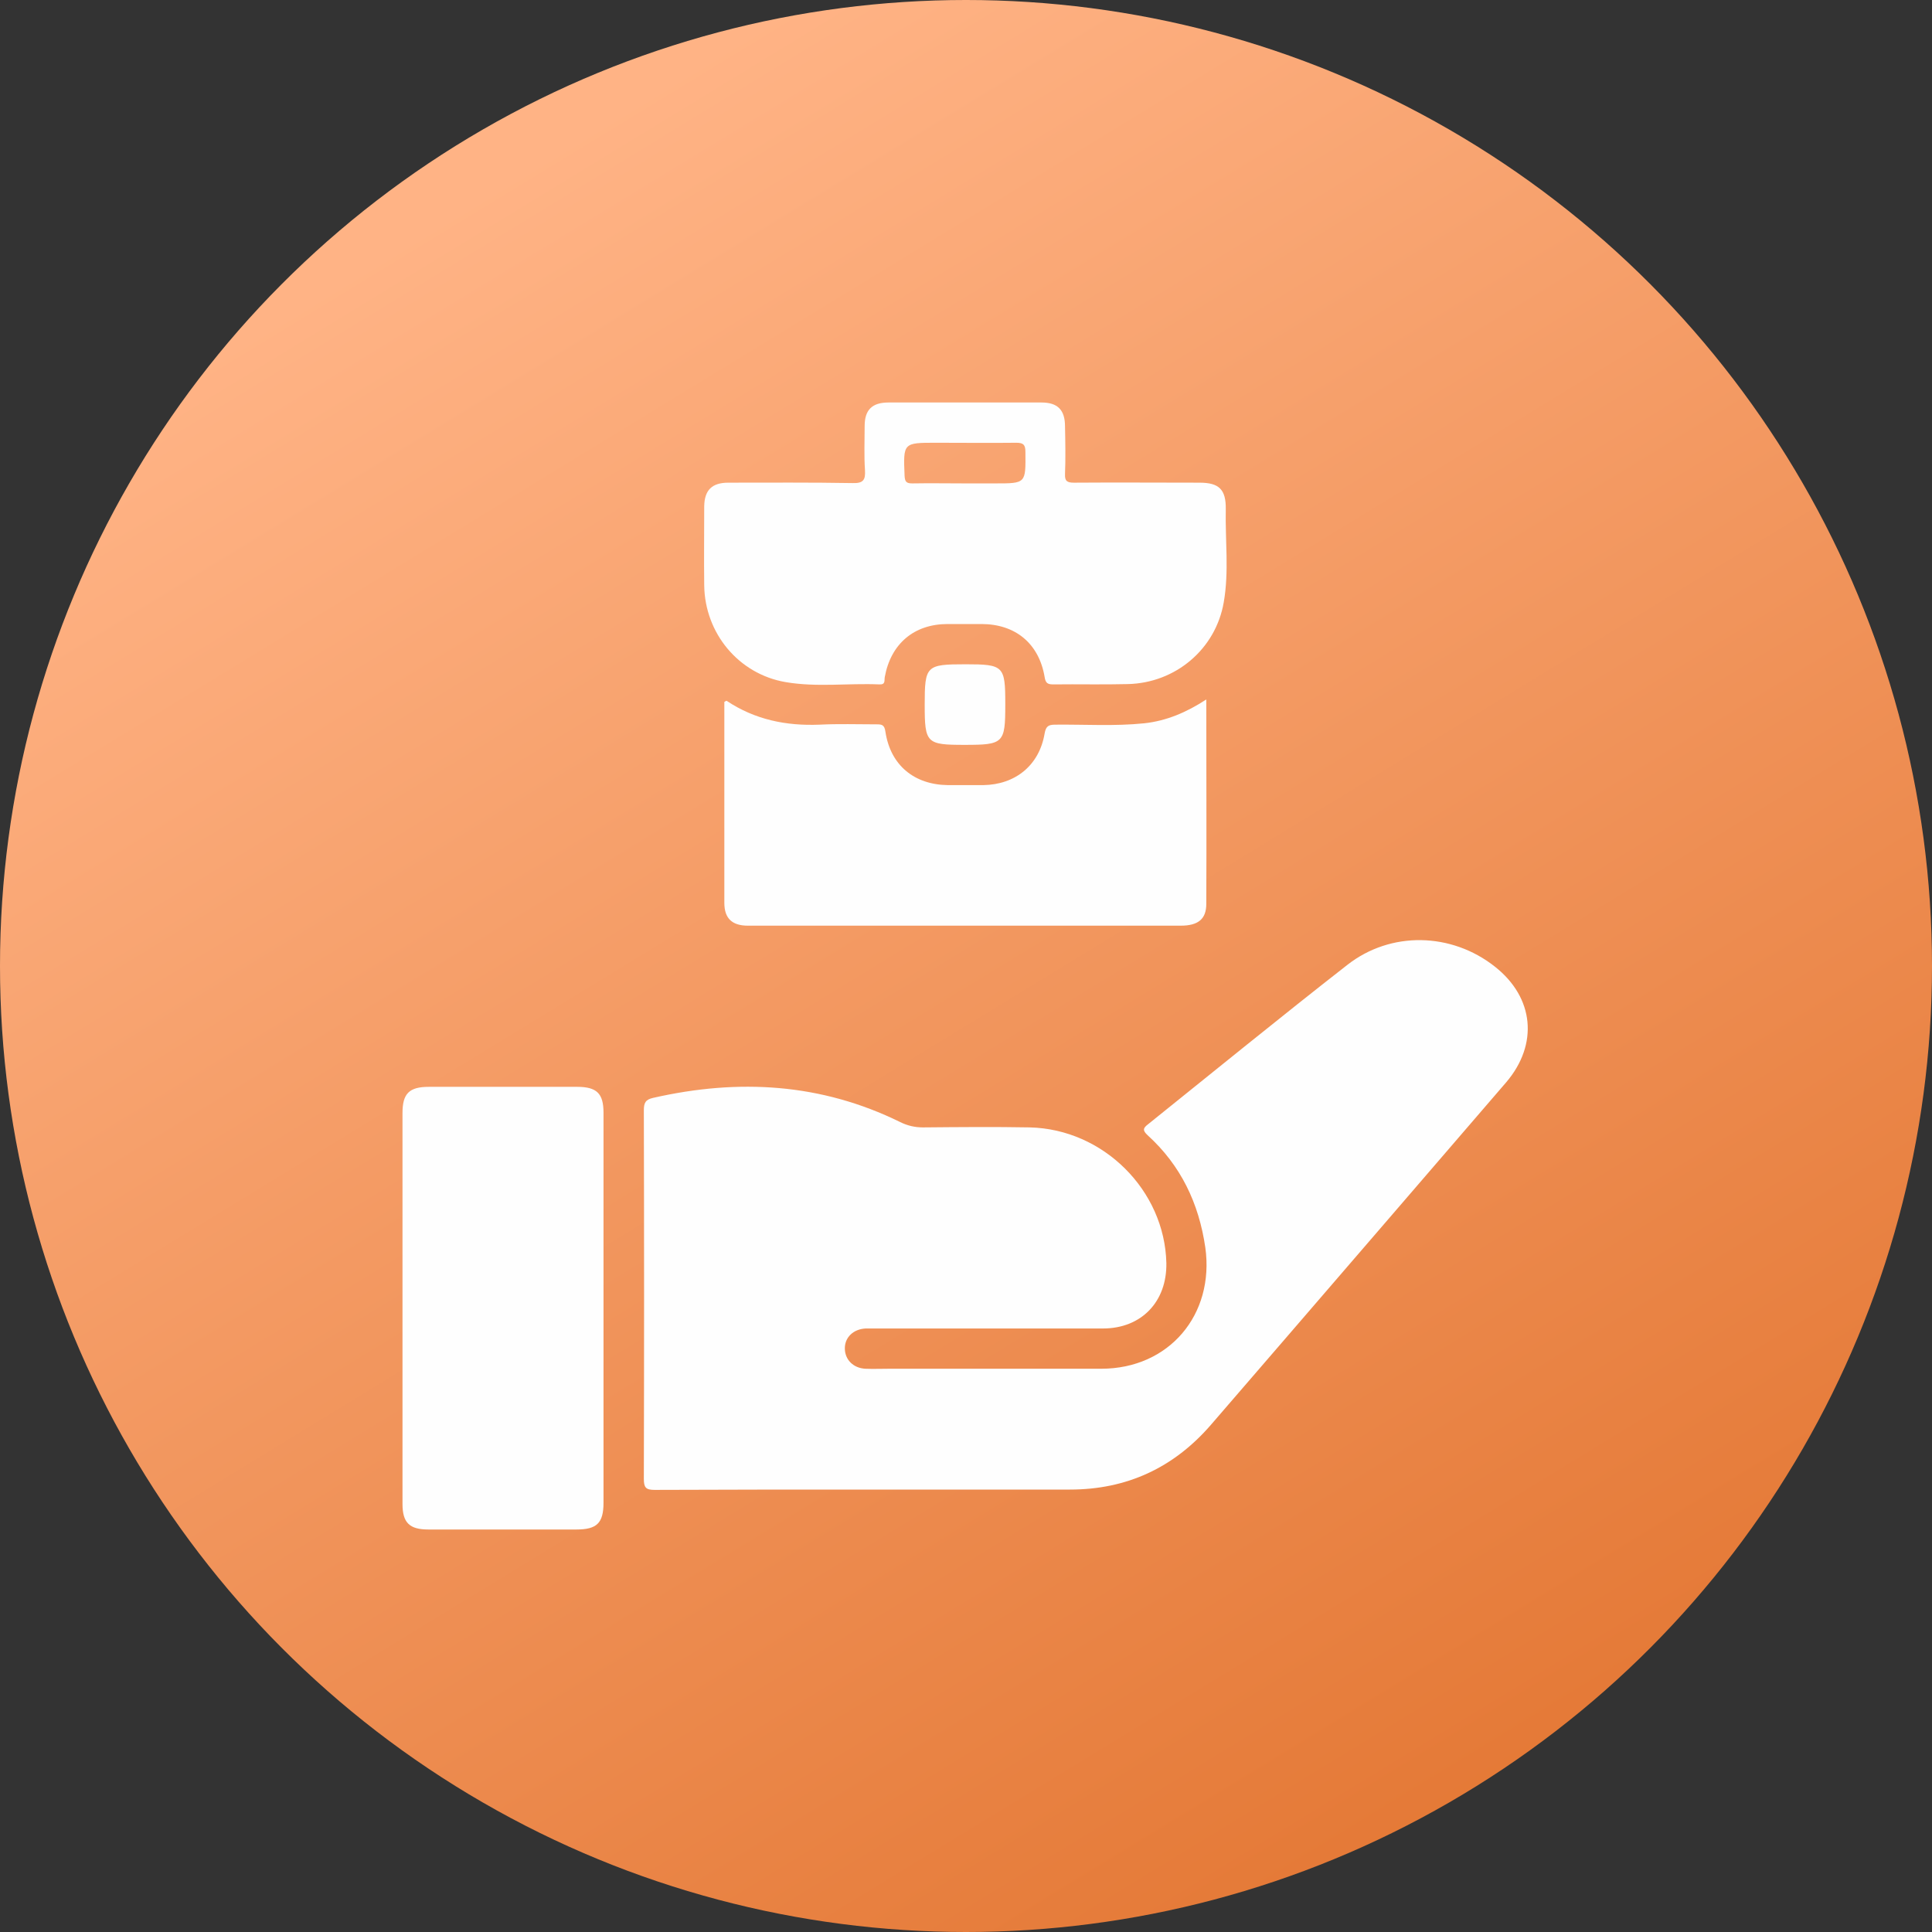
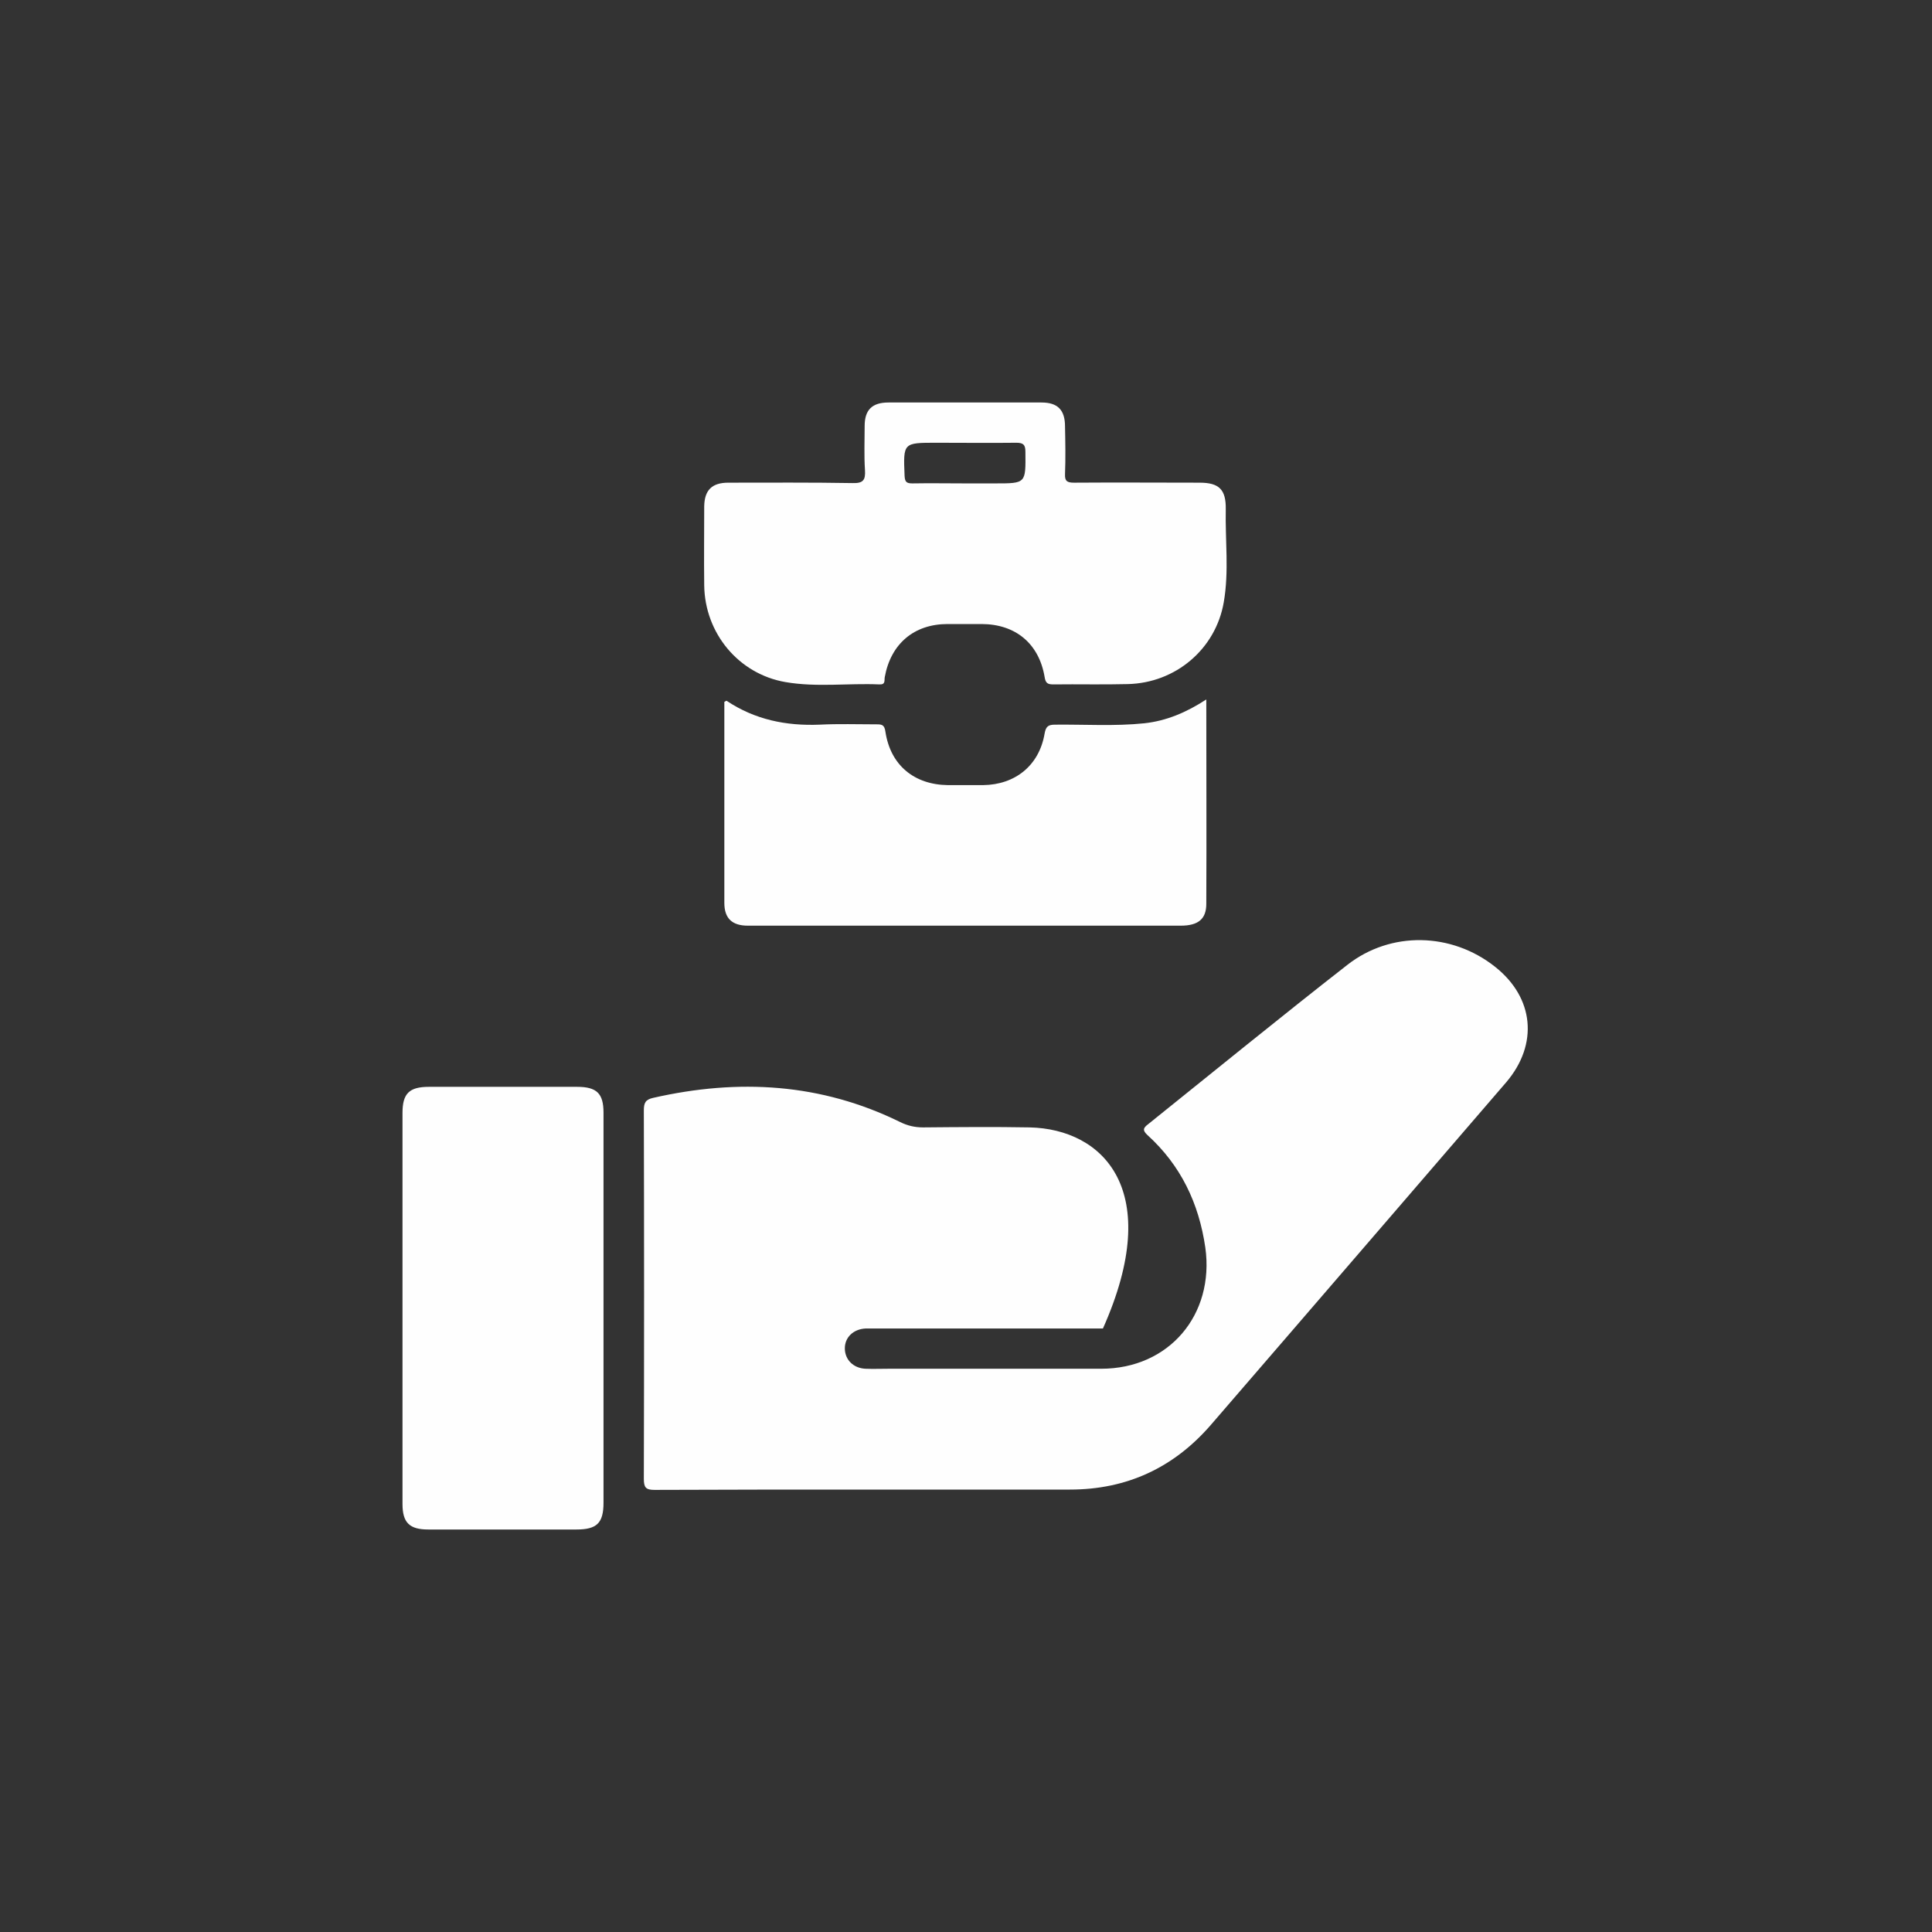
<svg xmlns="http://www.w3.org/2000/svg" width="24" height="24" viewBox="0 0 24 24" fill="none">
  <rect x="0" y="0" width="24" height="24" fill="#333333" stroke="none" />
-   <circle cx="12" cy="12" r="12" fill="url(#paint0_linear_149_2577)" />
-   <path d="M18.57 12.008C18.033 11.583 17.278 11.562 16.736 11.987C15.902 12.638 15.085 13.305 14.264 13.964C14.197 14.014 14.193 14.043 14.255 14.101C14.668 14.476 14.893 14.947 14.973 15.498C15.089 16.332 14.522 17.003 13.68 17.003C12.8 17.003 11.925 17.003 11.045 17.003C10.945 17.003 10.849 17.007 10.749 17.003C10.603 16.995 10.499 16.895 10.495 16.757C10.491 16.615 10.599 16.511 10.753 16.503C10.791 16.503 10.824 16.503 10.862 16.503C11.808 16.503 12.755 16.503 13.701 16.503C14.18 16.503 14.497 16.169 14.489 15.69C14.468 14.785 13.705 14.026 12.792 14.005C12.35 13.997 11.908 14.001 11.466 14.005C11.366 14.005 11.274 13.984 11.183 13.939C10.199 13.455 9.173 13.397 8.114 13.638C8.018 13.659 7.998 13.701 7.998 13.793C8.002 15.319 8.002 16.845 7.998 18.37C7.998 18.479 8.023 18.508 8.131 18.508C9.019 18.504 9.907 18.504 10.799 18.504C11.629 18.504 12.463 18.504 13.292 18.504C13.997 18.504 14.581 18.233 15.043 17.699C15.356 17.336 15.669 16.974 15.982 16.611C16.89 15.556 17.803 14.501 18.712 13.443C19.113 12.971 19.058 12.392 18.57 12.008Z" fill="#FEFEFE" />
+   <path d="M18.57 12.008C18.033 11.583 17.278 11.562 16.736 11.987C15.902 12.638 15.085 13.305 14.264 13.964C14.197 14.014 14.193 14.043 14.255 14.101C14.668 14.476 14.893 14.947 14.973 15.498C15.089 16.332 14.522 17.003 13.68 17.003C12.8 17.003 11.925 17.003 11.045 17.003C10.945 17.003 10.849 17.007 10.749 17.003C10.603 16.995 10.499 16.895 10.495 16.757C10.491 16.615 10.599 16.511 10.753 16.503C10.791 16.503 10.824 16.503 10.862 16.503C11.808 16.503 12.755 16.503 13.701 16.503C14.468 14.785 13.705 14.026 12.792 14.005C12.35 13.997 11.908 14.001 11.466 14.005C11.366 14.005 11.274 13.984 11.183 13.939C10.199 13.455 9.173 13.397 8.114 13.638C8.018 13.659 7.998 13.701 7.998 13.793C8.002 15.319 8.002 16.845 7.998 18.37C7.998 18.479 8.023 18.508 8.131 18.508C9.019 18.504 9.907 18.504 10.799 18.504C11.629 18.504 12.463 18.504 13.292 18.504C13.997 18.504 14.581 18.233 15.043 17.699C15.356 17.336 15.669 16.974 15.982 16.611C16.89 15.556 17.803 14.501 18.712 13.443C19.113 12.971 19.058 12.392 18.57 12.008Z" fill="#FEFEFE" />
  <path d="M9.757 8.473C10.145 8.54 10.537 8.485 10.924 8.502C11.004 8.506 10.983 8.452 10.991 8.41C11.066 7.998 11.354 7.752 11.771 7.752C11.912 7.752 12.05 7.752 12.192 7.752C12.613 7.752 12.905 7.993 12.976 8.406C12.988 8.49 13.017 8.502 13.088 8.502C13.397 8.498 13.701 8.506 14.009 8.498C14.602 8.485 15.102 8.064 15.202 7.481C15.269 7.097 15.219 6.714 15.227 6.326C15.231 6.08 15.143 5.996 14.902 5.996C14.381 5.996 13.864 5.992 13.342 5.996C13.255 5.996 13.226 5.976 13.23 5.888C13.238 5.692 13.234 5.492 13.23 5.296C13.23 5.092 13.138 5 12.938 5C12.621 5 12.304 5 11.988 5C11.671 5 11.354 5 11.037 5C10.833 5 10.741 5.092 10.741 5.292C10.741 5.475 10.733 5.659 10.745 5.838C10.753 5.963 10.724 6.005 10.591 6.001C10.078 5.992 9.561 5.996 9.048 5.996C8.844 5.996 8.752 6.088 8.748 6.288C8.748 6.618 8.744 6.943 8.748 7.272C8.756 7.868 9.177 8.373 9.757 8.473ZM11.629 5.5C11.963 5.5 12.296 5.504 12.625 5.5C12.713 5.5 12.738 5.525 12.738 5.613C12.742 6.005 12.746 6.005 12.363 6.005C12.238 6.005 12.113 6.005 11.988 6.005C11.771 6.005 11.55 6.001 11.333 6.005C11.258 6.005 11.241 5.984 11.237 5.909C11.22 5.5 11.22 5.5 11.629 5.5Z" fill="#FEFEFE" />
  <path d="M10.999 9.09C10.987 8.998 10.949 8.998 10.883 8.998C10.649 8.998 10.416 8.99 10.182 9.002C9.765 9.019 9.378 8.94 9.027 8.706C9.023 8.702 9.011 8.714 8.998 8.719C8.998 9.552 8.998 10.382 8.998 11.216C8.998 11.408 9.094 11.499 9.29 11.499C9.678 11.499 10.07 11.499 10.457 11.499C11.862 11.499 13.263 11.499 14.668 11.499C14.885 11.499 14.985 11.416 14.985 11.229C14.989 10.39 14.985 9.552 14.985 8.689C14.735 8.852 14.485 8.956 14.214 8.985C13.847 9.023 13.476 8.998 13.109 9.002C13.021 9.002 12.992 9.023 12.976 9.115C12.909 9.507 12.613 9.748 12.213 9.753C12.067 9.753 11.921 9.753 11.775 9.753C11.358 9.748 11.062 9.507 10.999 9.09Z" fill="#FEFEFE" />
  <path d="M7.168 13.501C6.555 13.501 5.942 13.501 5.329 13.501C5.083 13.501 5 13.584 5 13.826C5 15.444 5 17.066 5 18.683C5 18.917 5.088 19 5.321 19C5.934 19 6.547 19 7.16 19C7.414 19 7.497 18.921 7.497 18.667C7.497 17.858 7.497 17.053 7.497 16.244C7.497 15.435 7.497 14.631 7.497 13.822C7.497 13.584 7.414 13.501 7.168 13.501Z" fill="#FEFEFE" />
-   <path d="M12.488 8.756C12.488 8.752 12.488 8.748 12.488 8.74C12.488 8.273 12.467 8.252 11.996 8.252C11.504 8.252 11.487 8.269 11.487 8.756C11.487 9.232 11.508 9.253 11.983 9.253C12.467 9.253 12.488 9.232 12.488 8.756Z" fill="#FEFEFE" />
  <defs>
    <linearGradient id="paint0_linear_149_2577" x1="3.927" y1="3.273" x2="16.582" y2="24" gradientUnits="userSpaceOnUse">
      <stop offset="0.012" stop-color="#FFB385" />
      <stop offset="1" stop-color="#E47835" />
    </linearGradient>
  </defs>
</svg>